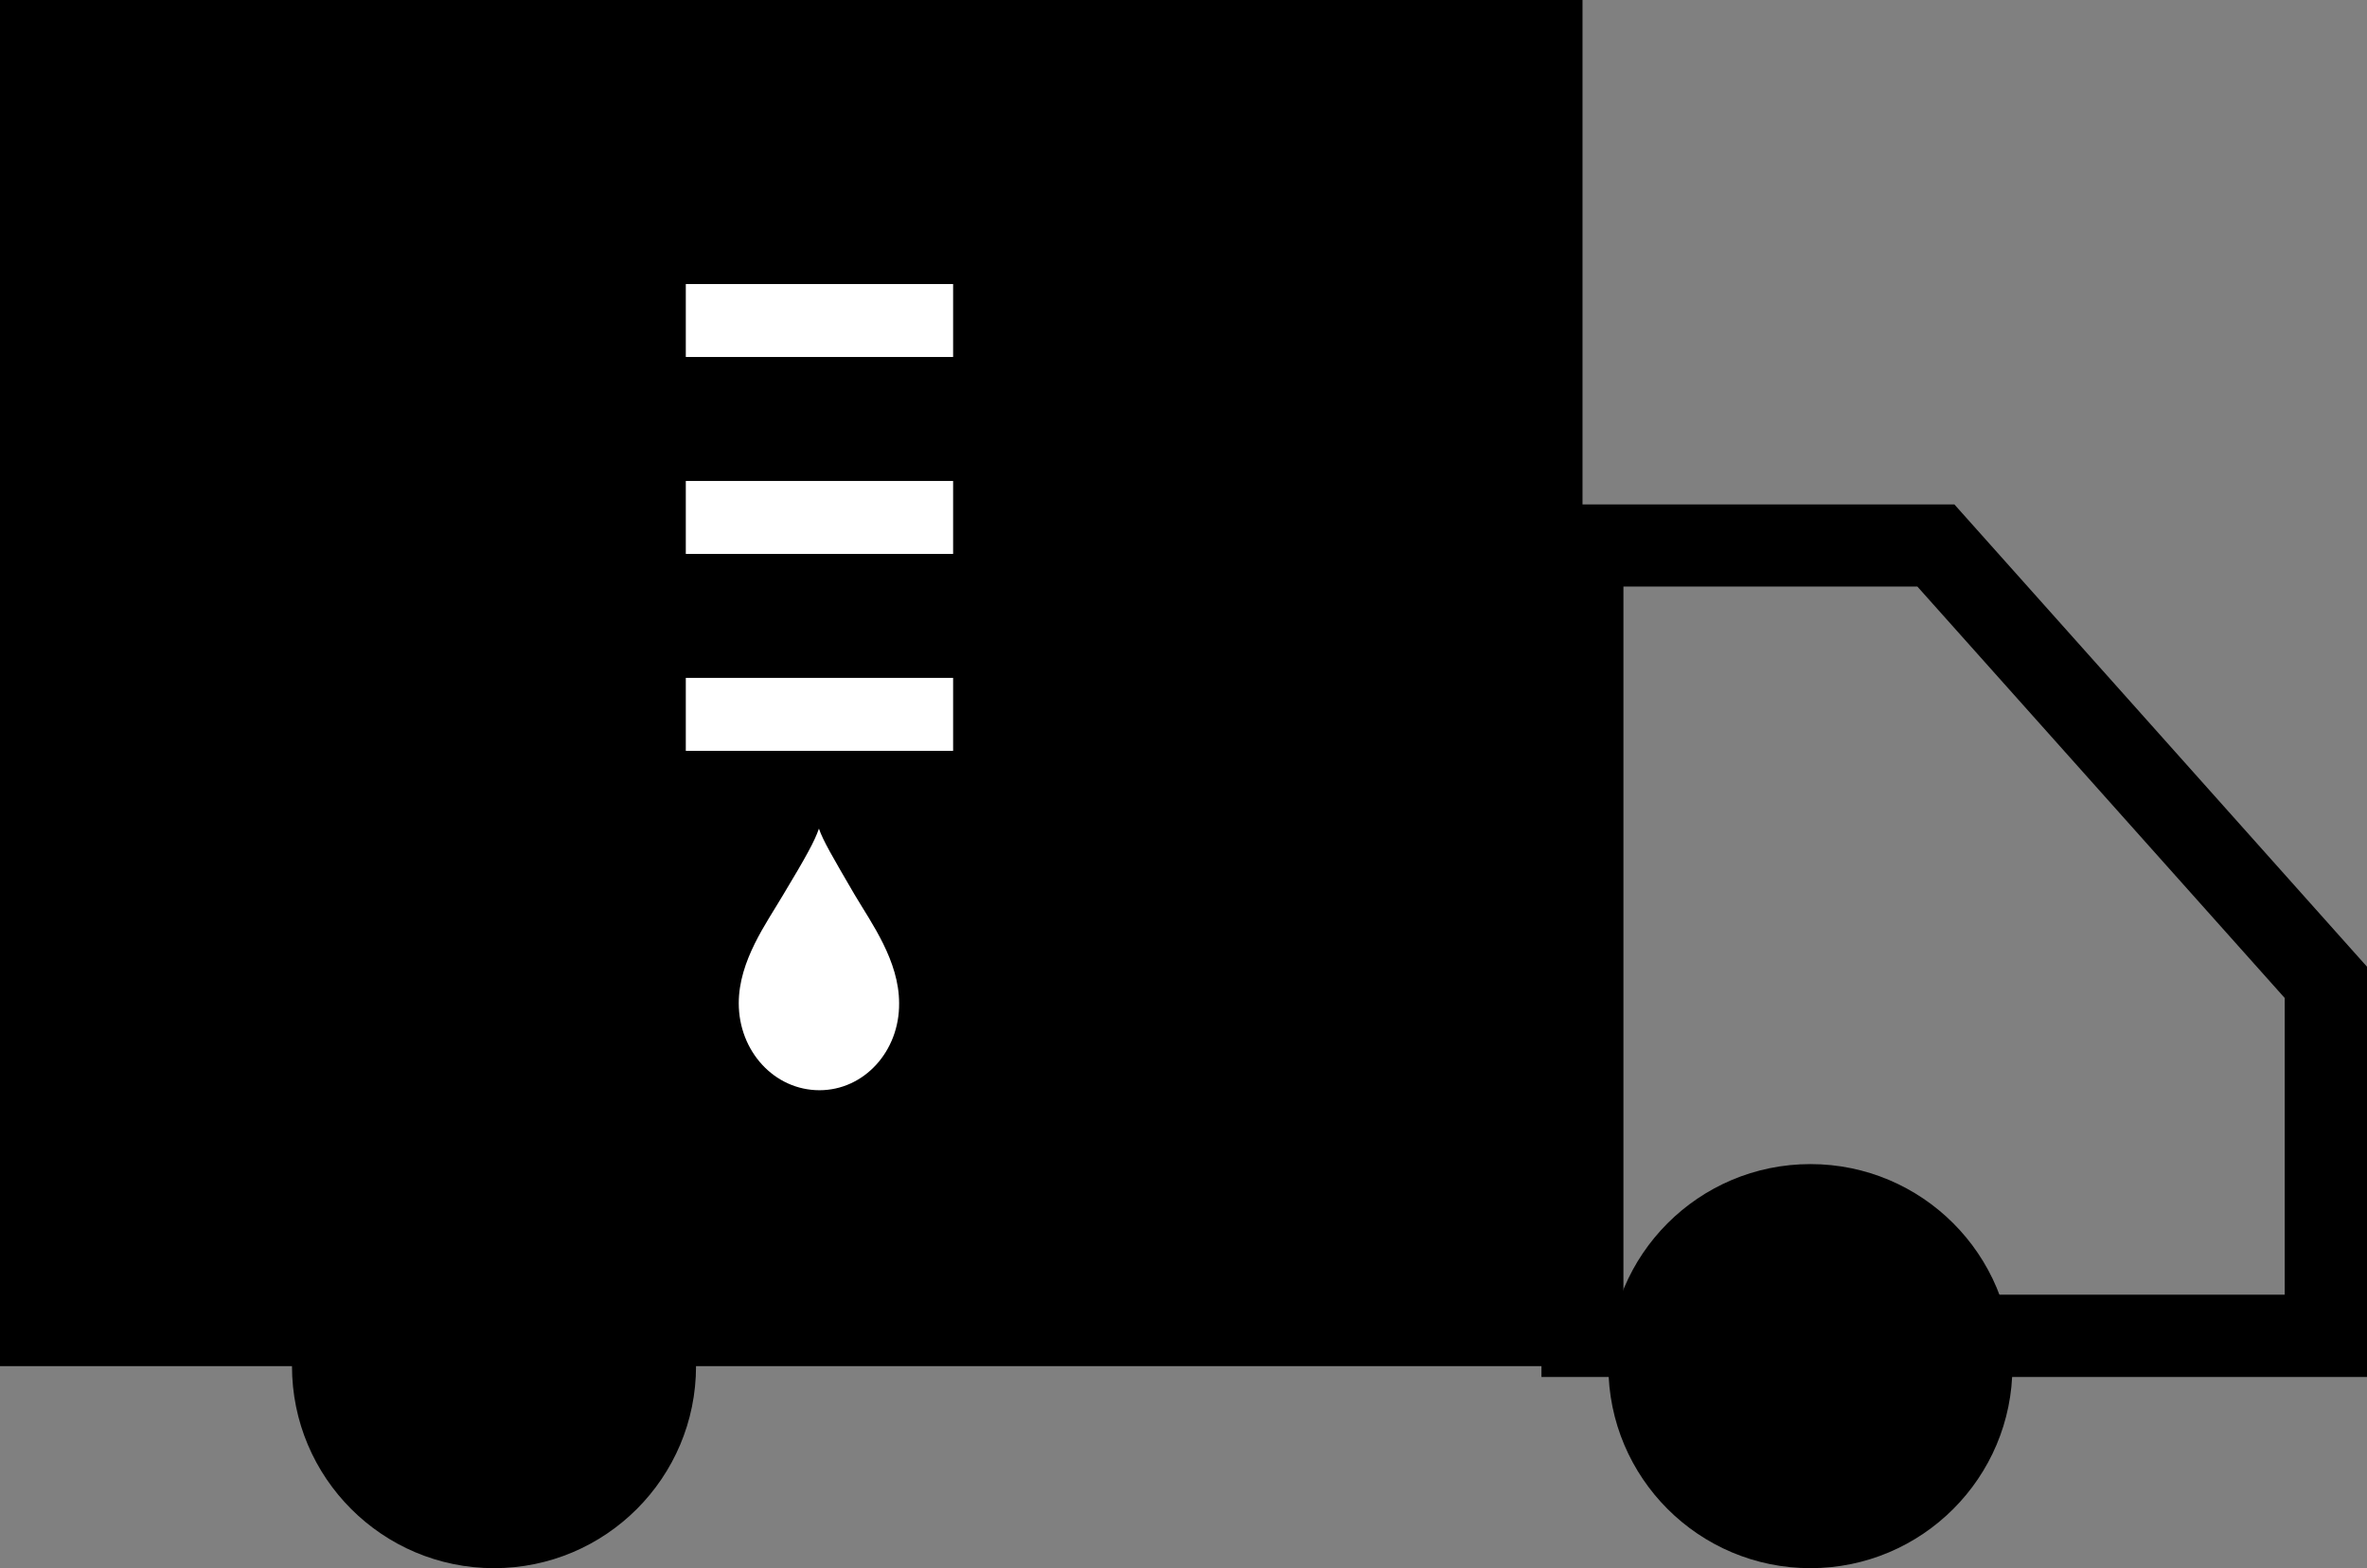
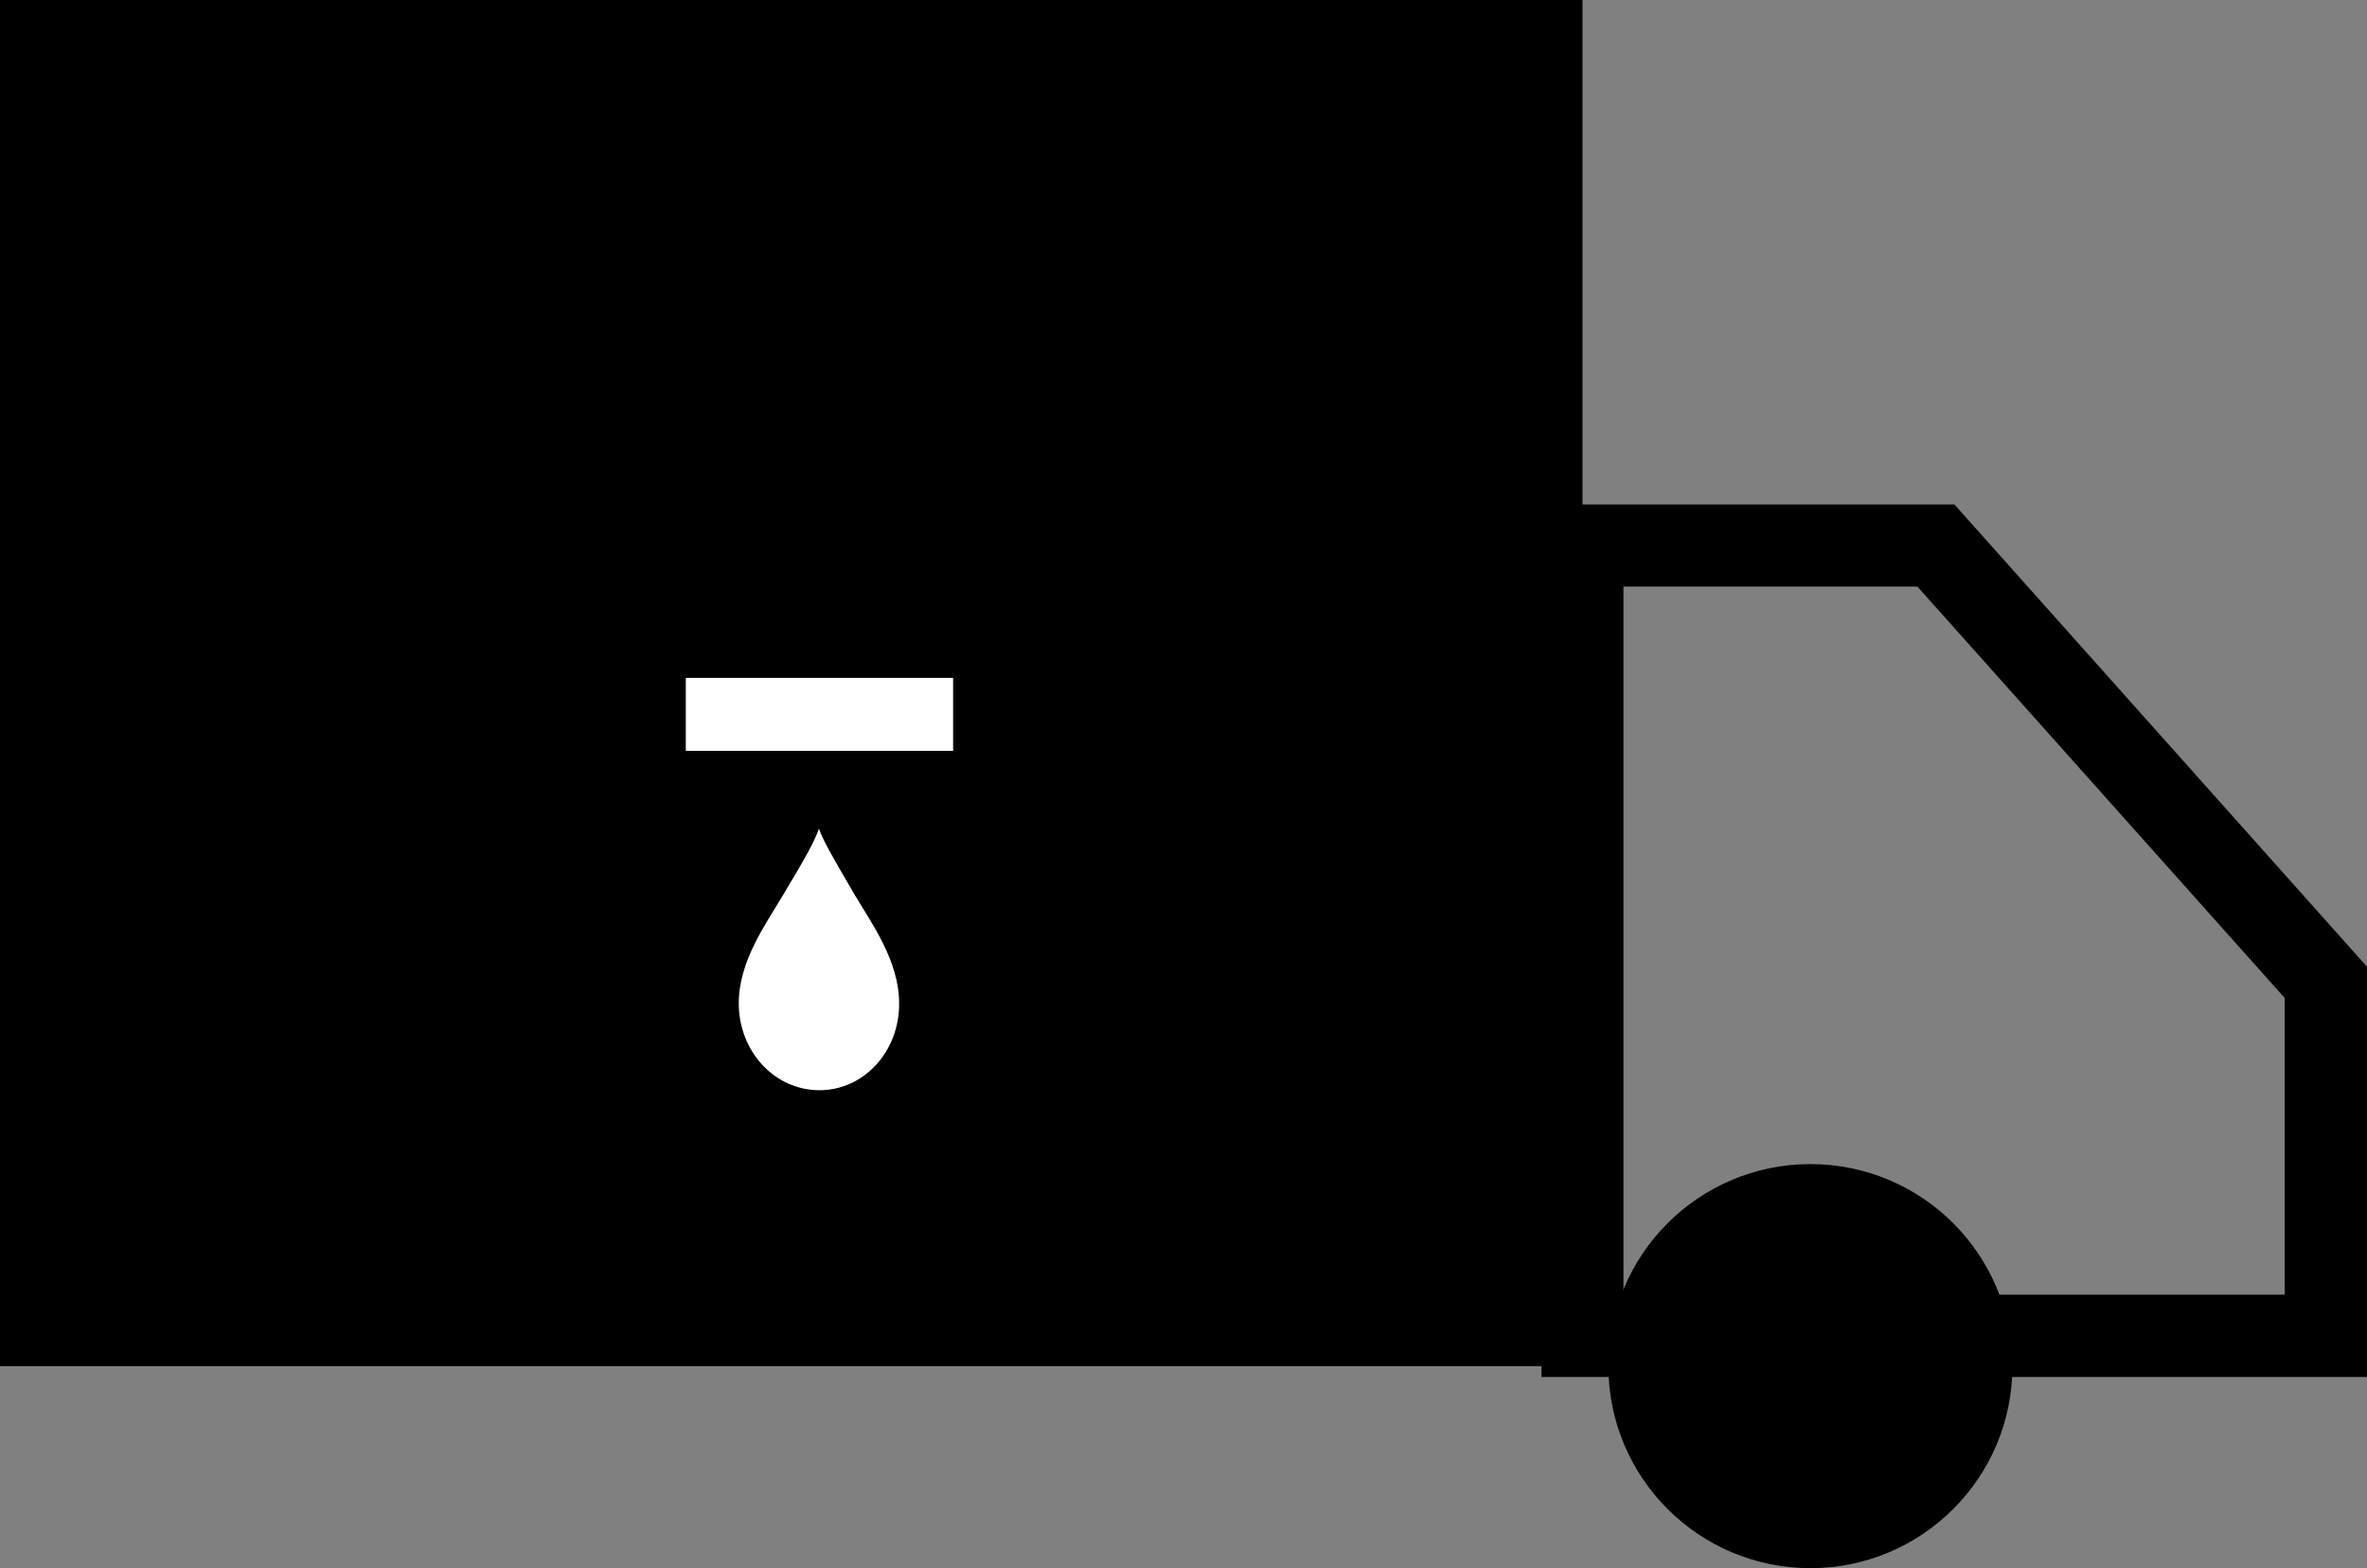
<svg xmlns="http://www.w3.org/2000/svg" viewBox="0.5 0.5 157.35 104.24" fill="none" class="icon icon-accordion color-foreground-">
  <rect x="0.5" y="0.5" width="157.35" height="104.24" fill="#808080" stroke="none" />
  <path fill="black" d="M105.7 0.5H0.5V91.31H105.7V0.5Z" />
  <path fill="black" d="M157.85 92.03H102.97V34.03H130.42L157.85 64.76V92.03ZM108.43 86.56H152.38V66.84L127.96 39.49H108.42V86.56H108.43Z" />
-   <path fill="black" d="M33.34 104.74C40.757 104.74 46.77 98.727 46.77 91.31C46.77 83.893 40.757 77.88 33.34 77.88C25.923 77.88 19.91 83.893 19.91 91.31C19.91 98.727 25.923 104.74 33.34 104.74Z" />
  <path fill="black" d="M120.85 104.74C128.267 104.74 134.28 98.727 134.28 91.31C134.28 83.893 128.267 77.88 120.85 77.88C113.433 77.88 107.42 83.893 107.42 91.31C107.42 98.727 113.433 104.74 120.85 104.74Z" />
  <path fill="white" d="M54.98 72.97C51.97 72.97 49.61 70.37 49.61 67.19C49.61 64.35 51.46 61.86 52.58 59.95C54.08 57.46 54.66 56.4 54.94 55.58C55.21 56.37 55.83 57.43 57.3 59.95C58.43 61.86 60.27 64.36 60.27 67.19C60.3 70.37 57.95 72.97 54.97 72.97H54.98Z" />
  <path fill="white" d="M63.86 45.56H46.09V50.41H63.86V45.56Z" />
-   <path fill="white" d="M63.86 32.47H46.09V37.32H63.86V32.47Z" />
-   <path fill="white" d="M63.86 19.38H46.09V24.23H63.86V19.38Z" />
</svg>